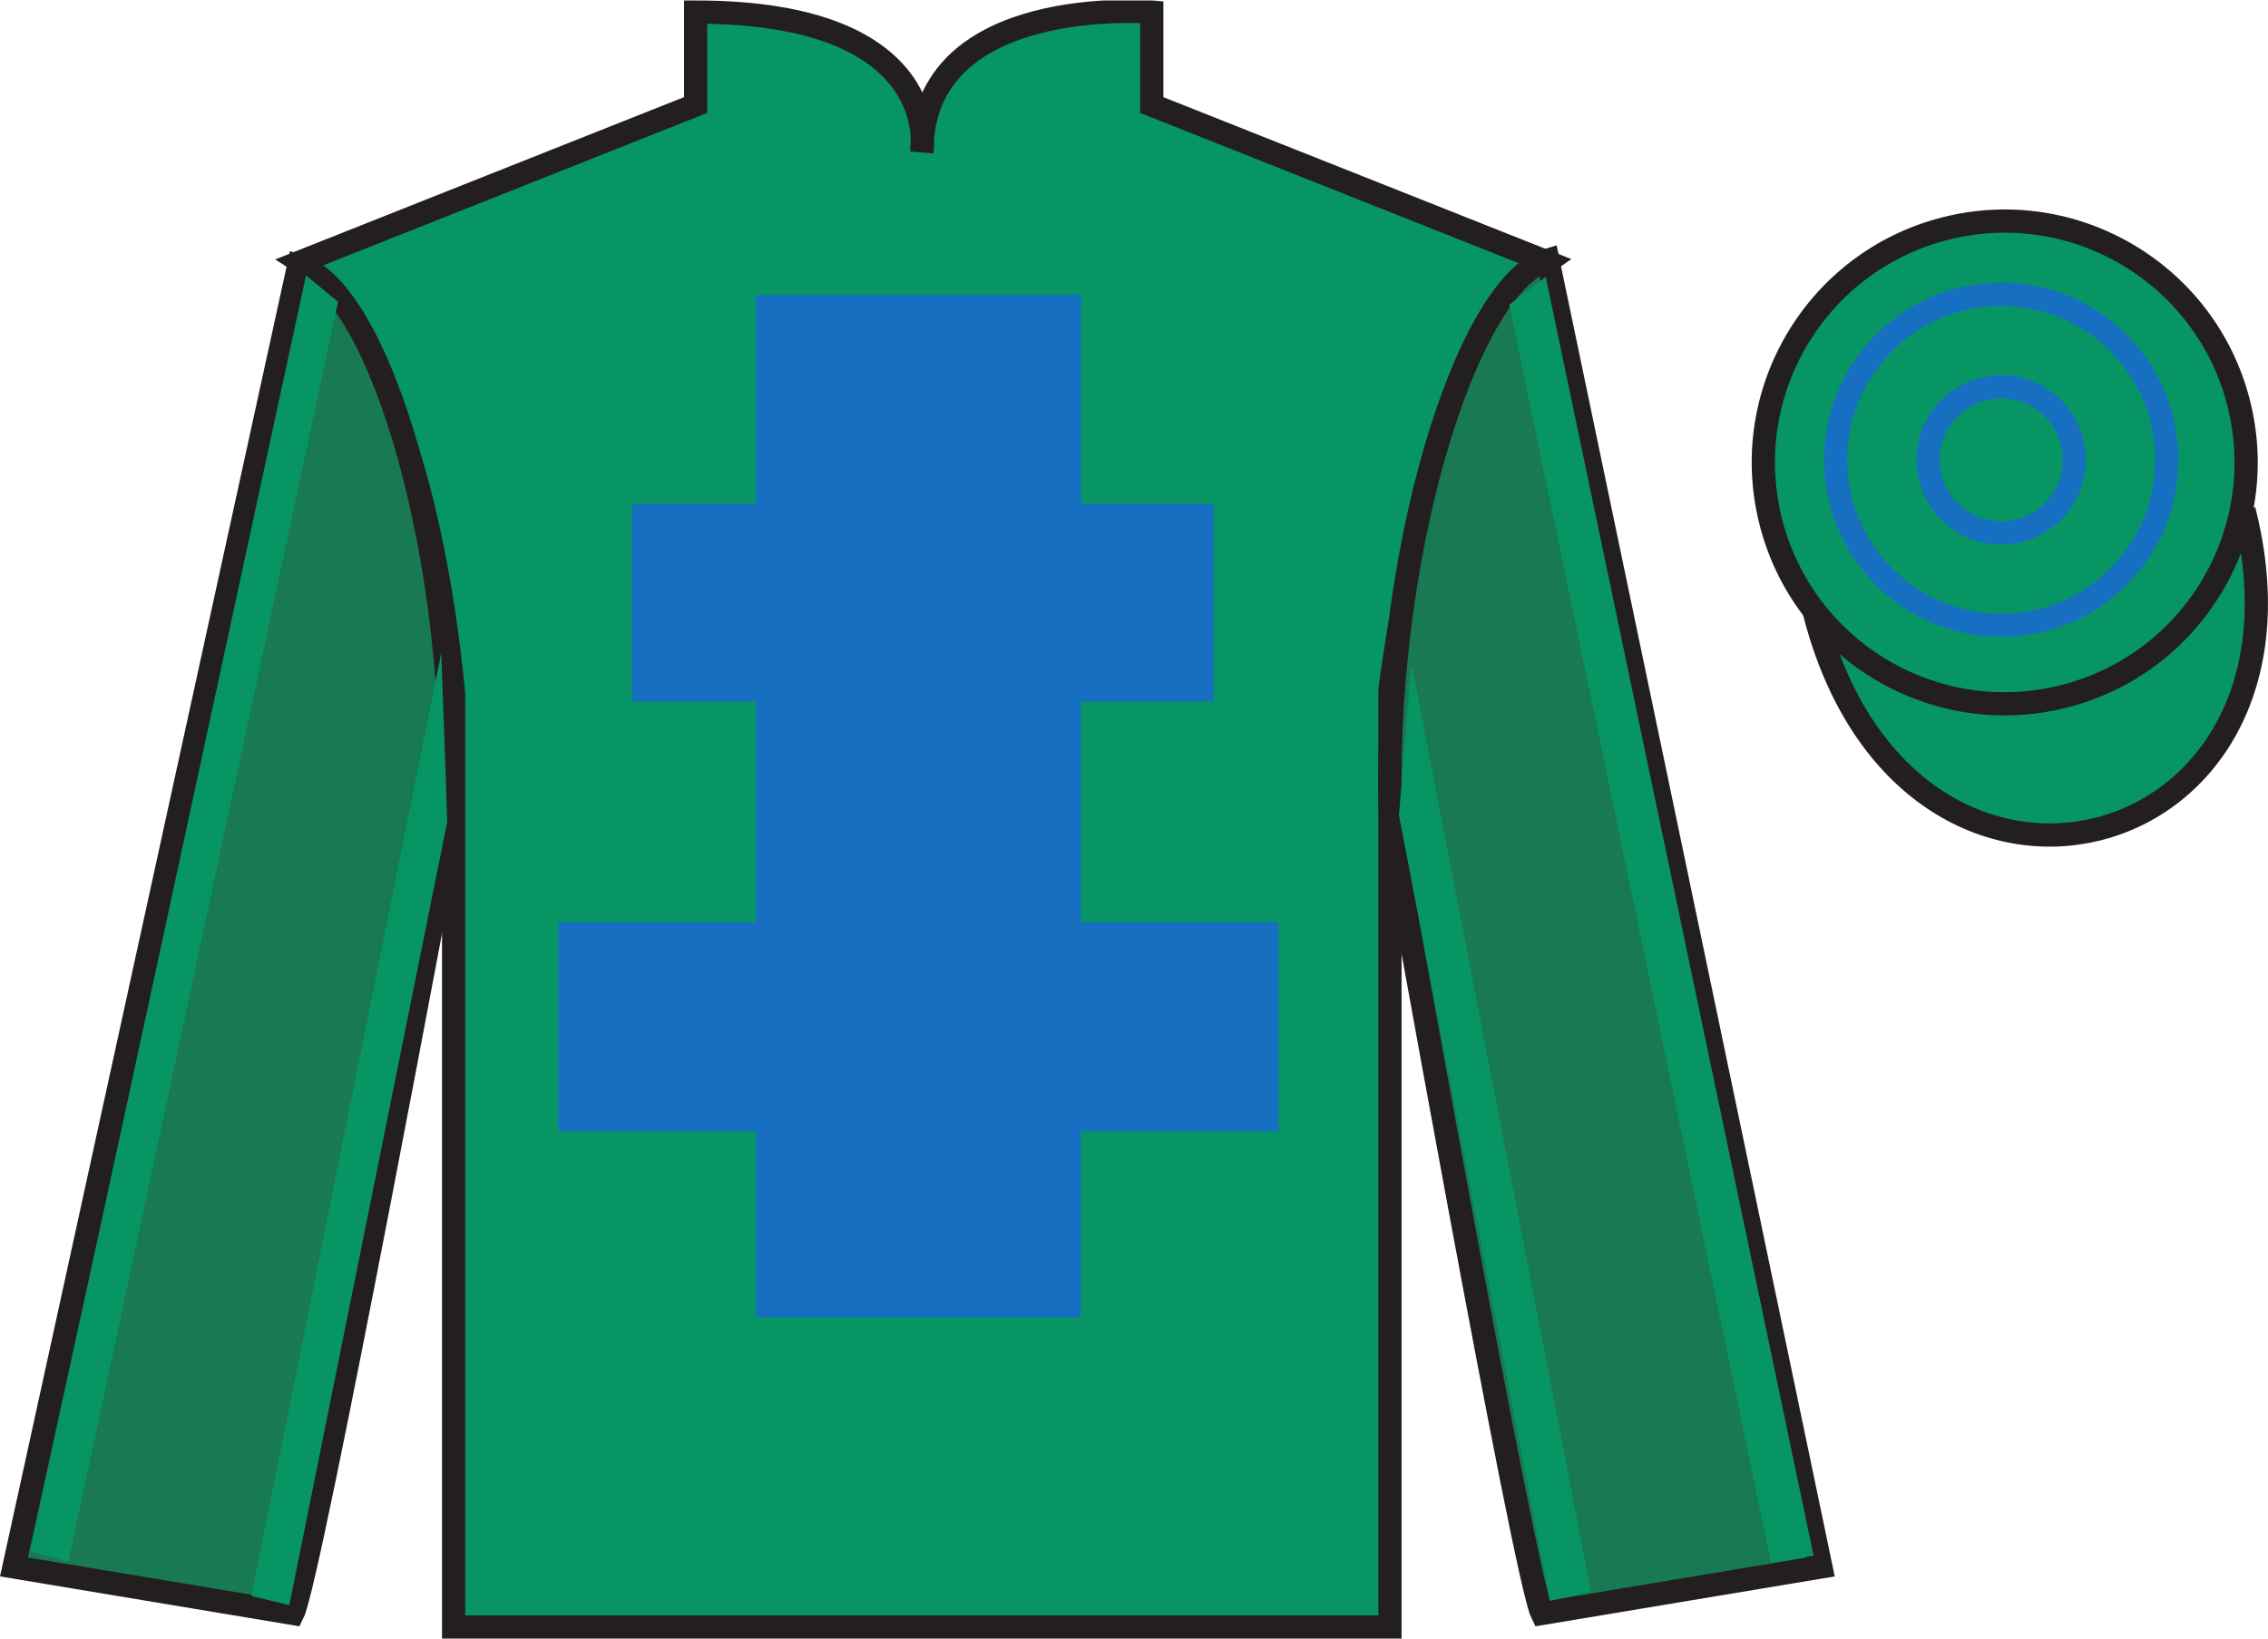
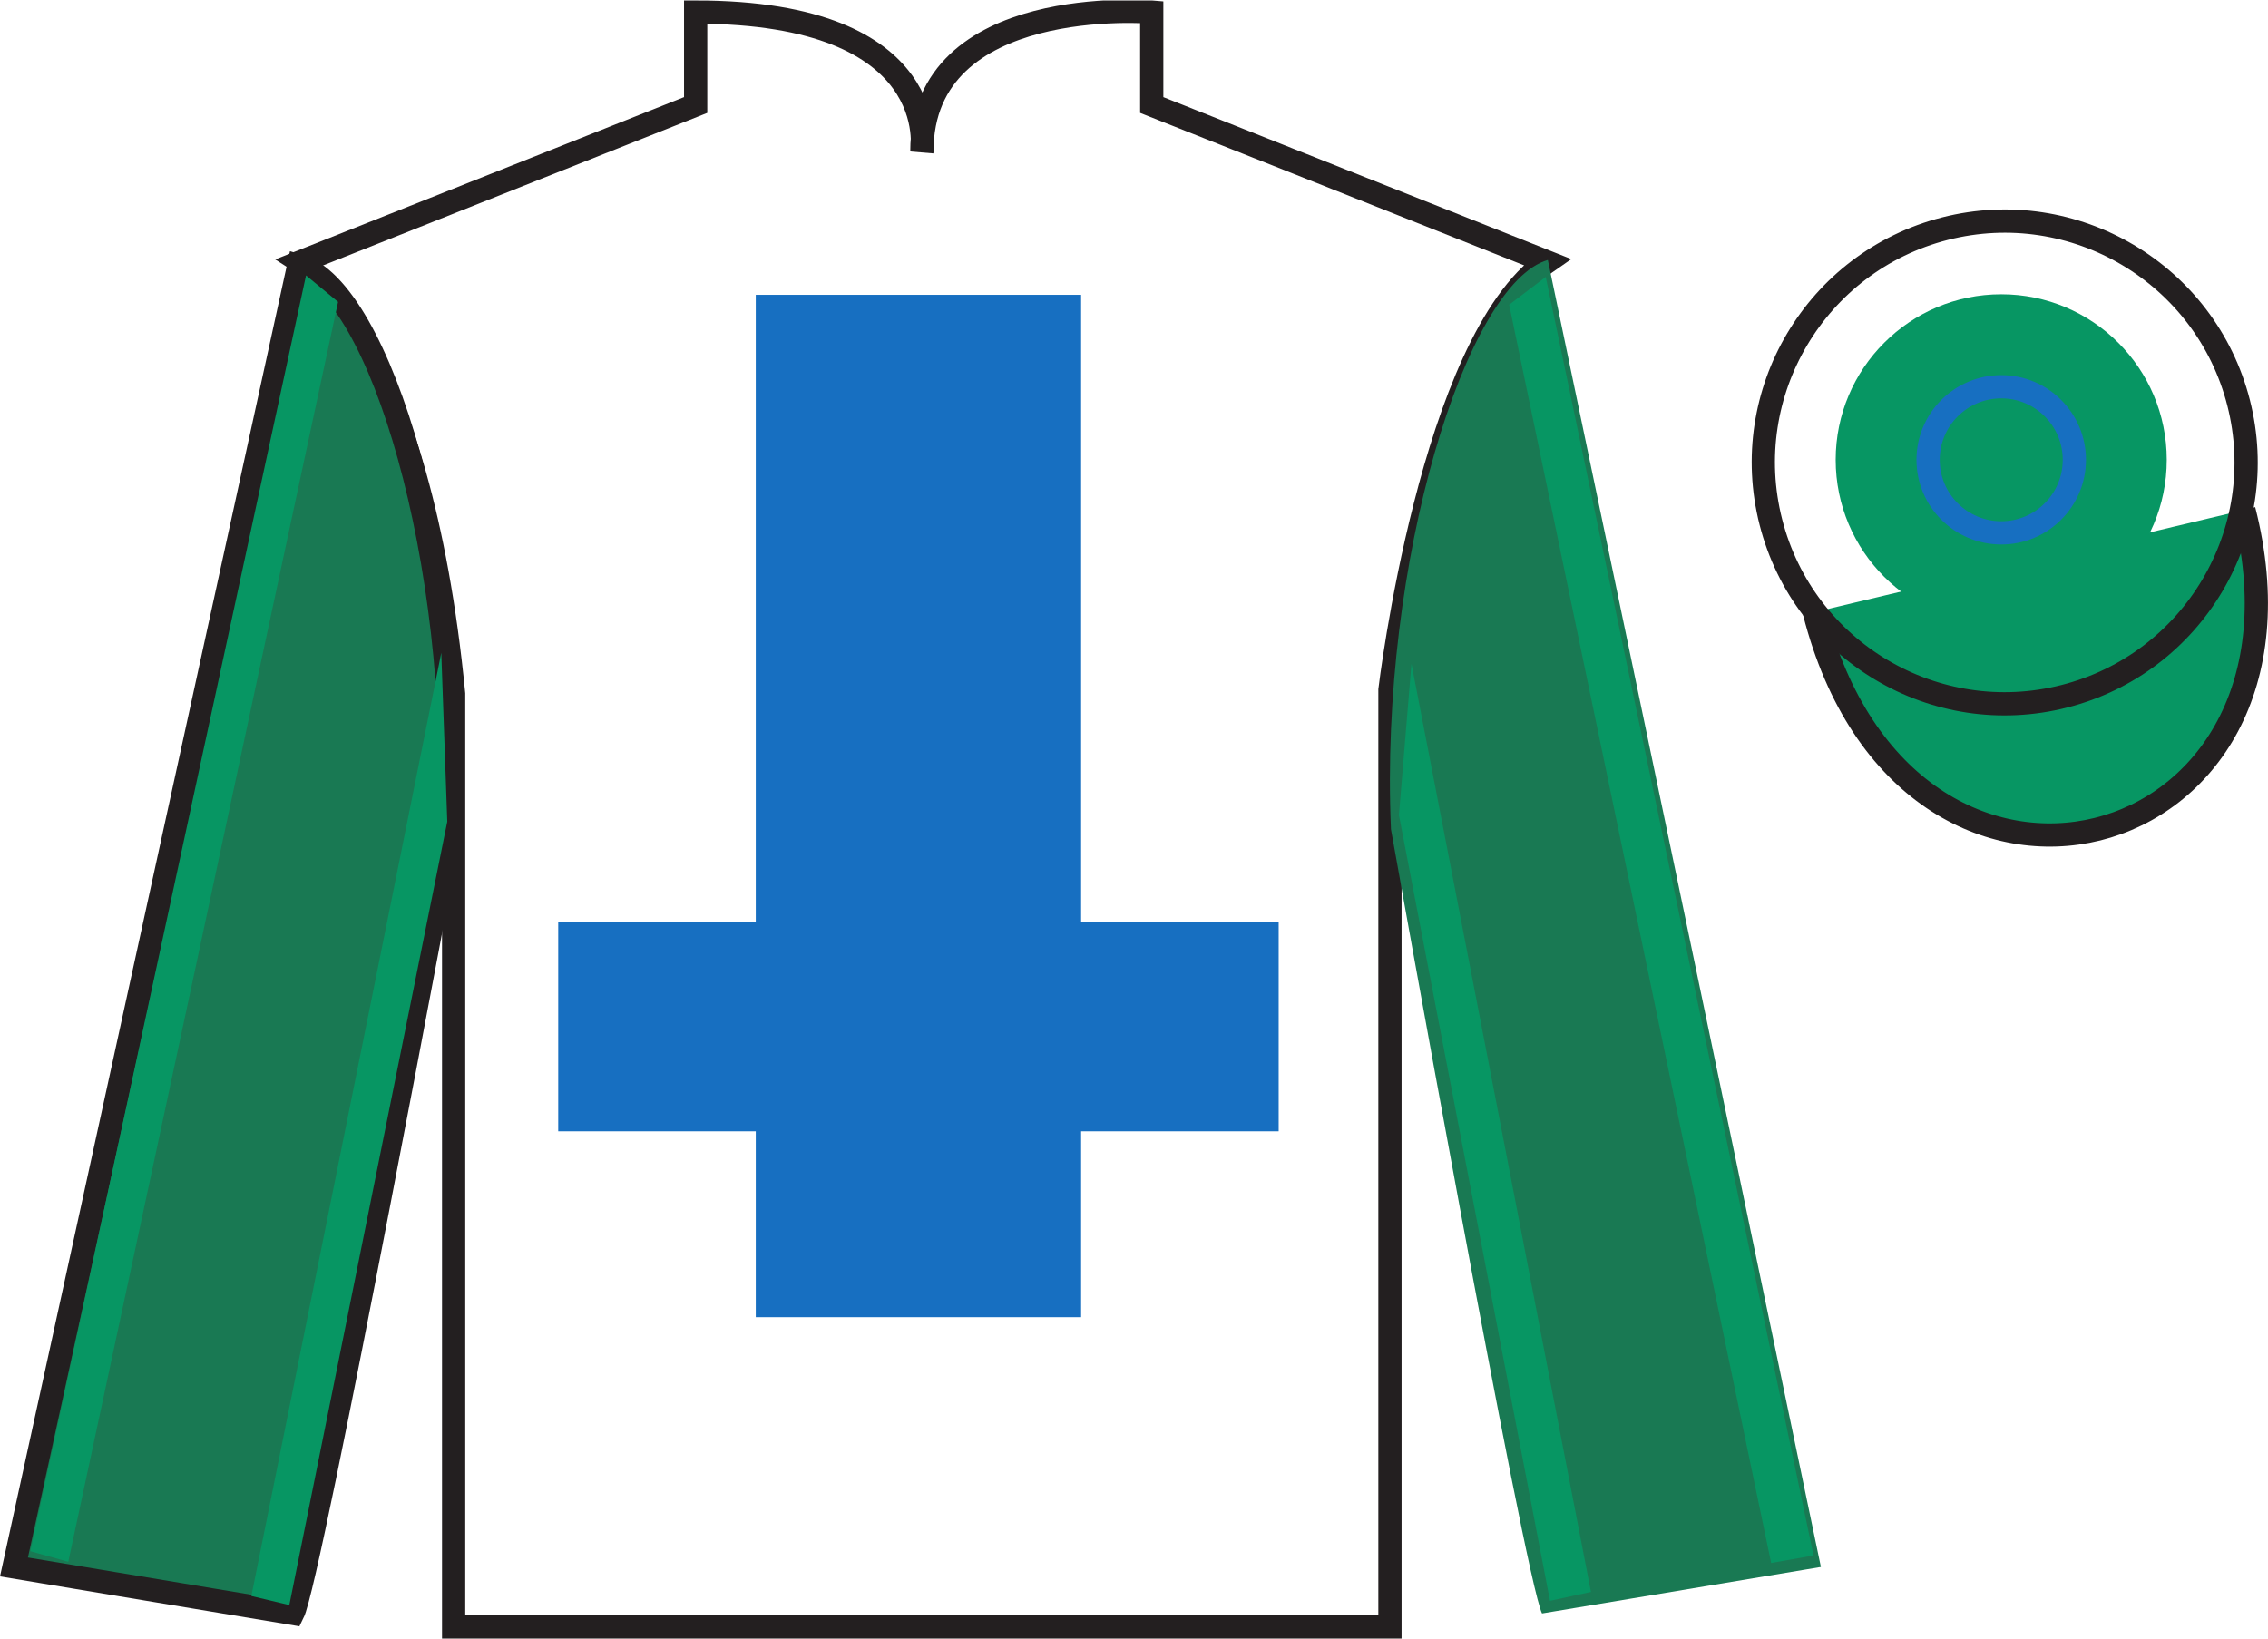
<svg xmlns="http://www.w3.org/2000/svg" width="97.59pt" height="70.52pt" viewBox="0 0 97.59 70.52" version="1.1">
  <defs>
    <clipPath id="clip1">
      <path d="M 0 70.52 L 97.59 70.52 L 97.59 0.02 L 0 0.02 L 0 70.52 Z M 0 70.52 " />
    </clipPath>
  </defs>
  <g id="surface0">
    <g clip-path="url(#clip1)" clip-rule="nonzero">
      <path style="fill-rule:nonzero;fill:rgb(3.105%,58.819%,38.753%);fill-opacity:1;stroke-width:10;stroke-linecap:butt;stroke-linejoin:miter;stroke:rgb(13.73%,12.16%,12.549%);stroke-opacity:1;stroke-miterlimit:4;" d="M 780.703 441.723 C 820.391 286.098 1004.336 333.677 965.547 485.708 " transform="matrix(0.1,0,0,-0.1,0,70.52)" />
-       <path style=" stroke:none;fill-rule:nonzero;fill:rgb(3.105%,58.819%,38.753%);fill-opacity:1;" d="M 12.934 11.27 C 12.934 11.27 18.02 14.52 19.52 29.855 C 19.52 29.855 19.52 44.855 19.52 70.02 L 59.809 70.02 L 59.809 29.688 C 59.809 29.688 61.602 14.688 66.559 11.27 L 49.559 4.52 L 49.559 0.52 C 49.559 0.52 39.668 -0.312 39.668 6.52 C 39.668 6.52 40.684 0.52 29.934 0.52 L 29.934 4.52 L 12.934 11.27 " />
-       <path style="fill:none;stroke-width:10;stroke-linecap:butt;stroke-linejoin:miter;stroke:rgb(13.73%,12.16%,12.549%);stroke-opacity:1;stroke-miterlimit:4;" d="M 129.336 592.505 C 129.336 592.505 180.195 560.005 195.195 406.645 C 195.195 406.645 195.195 256.645 195.195 5.005 L 598.086 5.005 L 598.086 408.325 C 598.086 408.325 616.016 558.325 665.586 592.505 L 495.586 660.005 L 495.586 700.005 C 495.586 700.005 396.68 708.325 396.68 640.005 C 396.68 640.005 406.836 700.005 299.336 700.005 L 299.336 660.005 L 129.336 592.505 Z M 129.336 592.505 " transform="matrix(0.1,0,0,-0.1,0,70.52)" />
+       <path style="fill:none;stroke-width:10;stroke-linecap:butt;stroke-linejoin:miter;stroke:rgb(13.73%,12.16%,12.549%);stroke-opacity:1;stroke-miterlimit:4;" d="M 129.336 592.505 C 129.336 592.505 180.195 560.005 195.195 406.645 C 195.195 406.645 195.195 256.645 195.195 5.005 L 598.086 5.005 L 598.086 408.325 C 598.086 408.325 616.016 558.325 665.586 592.505 L 495.586 660.005 L 495.586 700.005 C 495.586 700.005 396.68 708.325 396.68 640.005 C 396.68 640.005 406.836 700.005 299.336 700.005 L 299.336 660.005 Z M 129.336 592.505 " transform="matrix(0.1,0,0,-0.1,0,70.52)" />
      <path style=" stroke:none;fill-rule:nonzero;fill:rgb(9.02%,43.529%,75.491%);fill-opacity:1;" d="M 32.52 56.688 L 46.52 56.688 L 46.52 12.688 L 32.52 12.688 L 32.52 56.688 Z M 32.52 56.688 " />
-       <path style=" stroke:none;fill-rule:nonzero;fill:rgb(9.02%,43.529%,75.491%);fill-opacity:1;" d="M 27.191 30.188 L 52.219 30.188 L 52.219 21.688 L 27.191 21.688 L 27.191 30.188 Z M 27.191 30.188 " />
      <path style=" stroke:none;fill-rule:nonzero;fill:rgb(9.02%,43.529%,75.491%);fill-opacity:1;" d="M 24.02 48.688 L 55.02 48.688 L 55.02 39.688 L 24.02 39.688 L 24.02 48.688 Z M 24.02 48.688 " />
      <path style=" stroke:none;fill-rule:nonzero;fill:rgb(9.783%,47.64%,32.705%);fill-opacity:1;" d="M 12.602 69.438 C 13.352 67.938 19.352 35.688 19.352 35.688 C 19.852 24.188 16.352 12.438 12.852 11.438 L 0.602 67.438 L 12.602 69.438 " />
      <path style="fill:none;stroke-width:10;stroke-linecap:butt;stroke-linejoin:miter;stroke:rgb(13.73%,12.16%,12.549%);stroke-opacity:1;stroke-miterlimit:4;" d="M 126.016 10.825 C 133.516 25.825 193.516 348.325 193.516 348.325 C 198.516 463.325 163.516 580.825 128.516 590.825 L 6.016 30.825 L 126.016 10.825 Z M 126.016 10.825 " transform="matrix(0.1,0,0,-0.1,0,70.52)" />
      <path style=" stroke:none;fill-rule:nonzero;fill:rgb(9.783%,47.64%,32.705%);fill-opacity:1;" d="M 78.352 67.438 L 66.602 11.188 C 63.102 12.188 59.352 24.188 59.852 35.688 C 59.852 35.688 65.602 67.938 66.352 69.438 L 78.352 67.438 " />
-       <path style="fill:none;stroke-width:10;stroke-linecap:butt;stroke-linejoin:miter;stroke:rgb(13.73%,12.16%,12.549%);stroke-opacity:1;stroke-miterlimit:4;" d="M 783.516 30.825 L 666.016 593.325 C 631.016 583.325 593.516 463.325 598.516 348.325 C 598.516 348.325 656.016 25.825 663.516 10.825 L 783.516 30.825 Z M 783.516 30.825 " transform="matrix(0.1,0,0,-0.1,0,70.52)" />
-       <path style=" stroke:none;fill-rule:nonzero;fill:rgb(3.105%,58.819%,38.753%);fill-opacity:1;" d="M 88.828 29.965 C 94.387 28.547 97.742 22.891 96.324 17.332 C 94.906 11.777 89.25 8.422 83.691 9.84 C 78.137 11.258 74.781 16.91 76.199 22.469 C 77.617 28.027 83.27 31.383 88.828 29.965 " />
      <path style="fill:none;stroke-width:10;stroke-linecap:butt;stroke-linejoin:miter;stroke:rgb(13.73%,12.16%,12.549%);stroke-opacity:1;stroke-miterlimit:4;" d="M 888.281 405.552 C 943.867 419.731 977.422 476.294 963.242 531.88 C 949.062 587.427 892.5 620.981 836.914 606.802 C 781.367 592.622 747.812 536.098 761.992 480.512 C 776.172 424.927 832.695 391.372 888.281 405.552 Z M 888.281 405.552 " transform="matrix(0.1,0,0,-0.1,0,70.52)" />
      <path style=" stroke:none;fill-rule:nonzero;fill:rgb(3.105%,58.819%,38.753%);fill-opacity:1;" d="M 2.938 67.215 L 14.547 12.992 L 13.168 11.852 L 1.305 66.758 L 2.938 67.215 " />
      <path style=" stroke:none;fill-rule:nonzero;fill:rgb(3.105%,58.819%,38.753%);fill-opacity:1;" d="M 12.449 69.078 L 19.246 35.359 L 18.988 28.094 L 10.816 68.688 L 12.449 69.078 " />
      <path style=" stroke:none;fill-rule:nonzero;fill:rgb(3.105%,58.819%,38.753%);fill-opacity:1;" d="M 76.211 67.266 L 64.938 13.113 L 66.512 11.918 L 78.035 66.945 L 76.211 67.266 " />
      <path style=" stroke:none;fill-rule:nonzero;fill:rgb(3.105%,58.819%,38.753%);fill-opacity:1;" d="M 66.695 68.895 L 60.195 35.078 L 60.734 28.566 L 68.457 68.512 L 66.695 68.895 " />
      <path style=" stroke:none;fill-rule:nonzero;fill:rgb(3.105%,58.819%,38.753%);fill-opacity:1;" d="M 86.113 26.91 C 90.047 26.91 93.234 23.723 93.234 19.789 C 93.234 15.855 90.047 12.664 86.113 12.664 C 82.18 12.664 78.988 15.855 78.988 19.789 C 78.988 23.723 82.18 26.91 86.113 26.91 " />
-       <path style="fill:none;stroke-width:10;stroke-linecap:butt;stroke-linejoin:miter;stroke:rgb(9.02%,43.529%,75.491%);stroke-opacity:1;stroke-miterlimit:4;" d="M 861.133 436.098 C 900.469 436.098 932.344 467.973 932.344 507.309 C 932.344 546.645 900.469 578.559 861.133 578.559 C 821.797 578.559 789.883 546.645 789.883 507.309 C 789.883 467.973 821.797 436.098 861.133 436.098 Z M 861.133 436.098 " transform="matrix(0.1,0,0,-0.1,0,70.52)" />
      <path style=" stroke:none;fill-rule:nonzero;fill:rgb(3.105%,58.819%,38.753%);fill-opacity:1;" d="M 86.113 22.934 C 87.848 22.934 89.258 21.527 89.258 19.789 C 89.258 18.051 87.848 16.645 86.113 16.645 C 84.375 16.645 82.965 18.051 82.965 19.789 C 82.965 21.527 84.375 22.934 86.113 22.934 " />
      <path style="fill:none;stroke-width:10;stroke-linecap:butt;stroke-linejoin:miter;stroke:rgb(9.02%,43.529%,75.491%);stroke-opacity:1;stroke-miterlimit:4;" d="M 861.133 475.864 C 878.477 475.864 892.578 489.927 892.578 507.309 C 892.578 524.692 878.477 538.755 861.133 538.755 C 843.75 538.755 829.648 524.692 829.648 507.309 C 829.648 489.927 843.75 475.864 861.133 475.864 Z M 861.133 475.864 " transform="matrix(0.1,0,0,-0.1,0,70.52)" />
    </g>
  </g>
</svg>